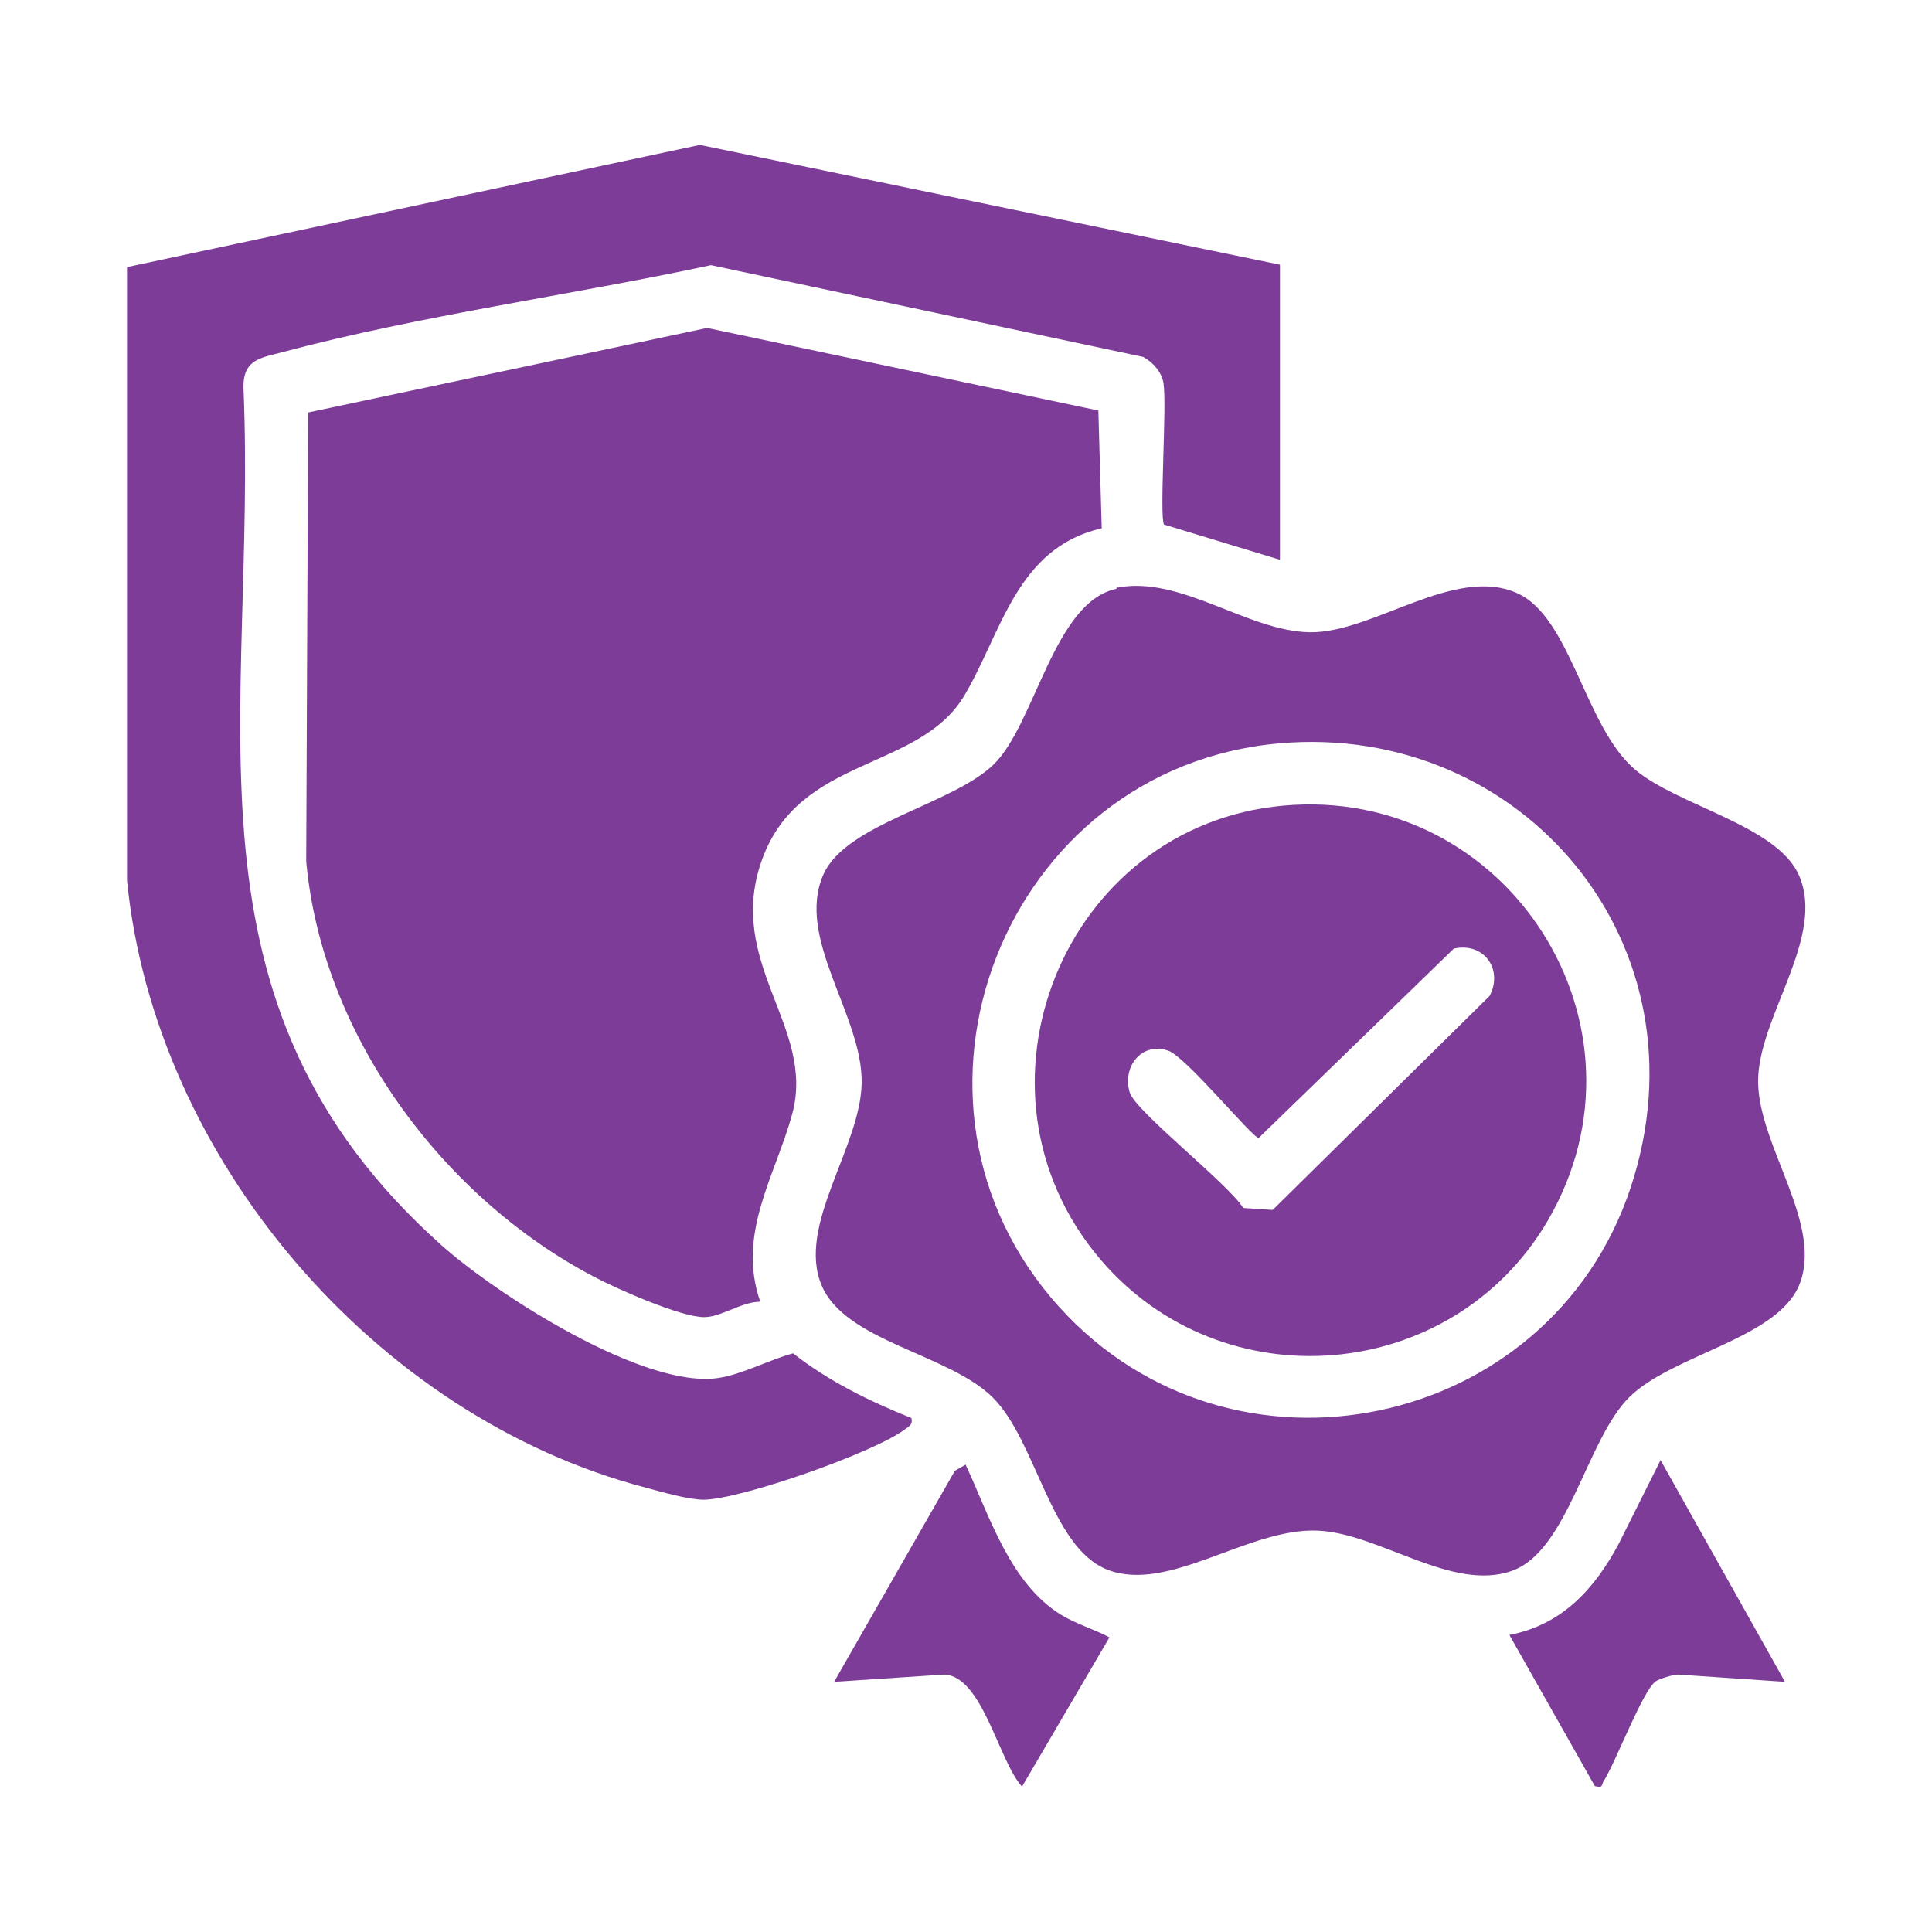
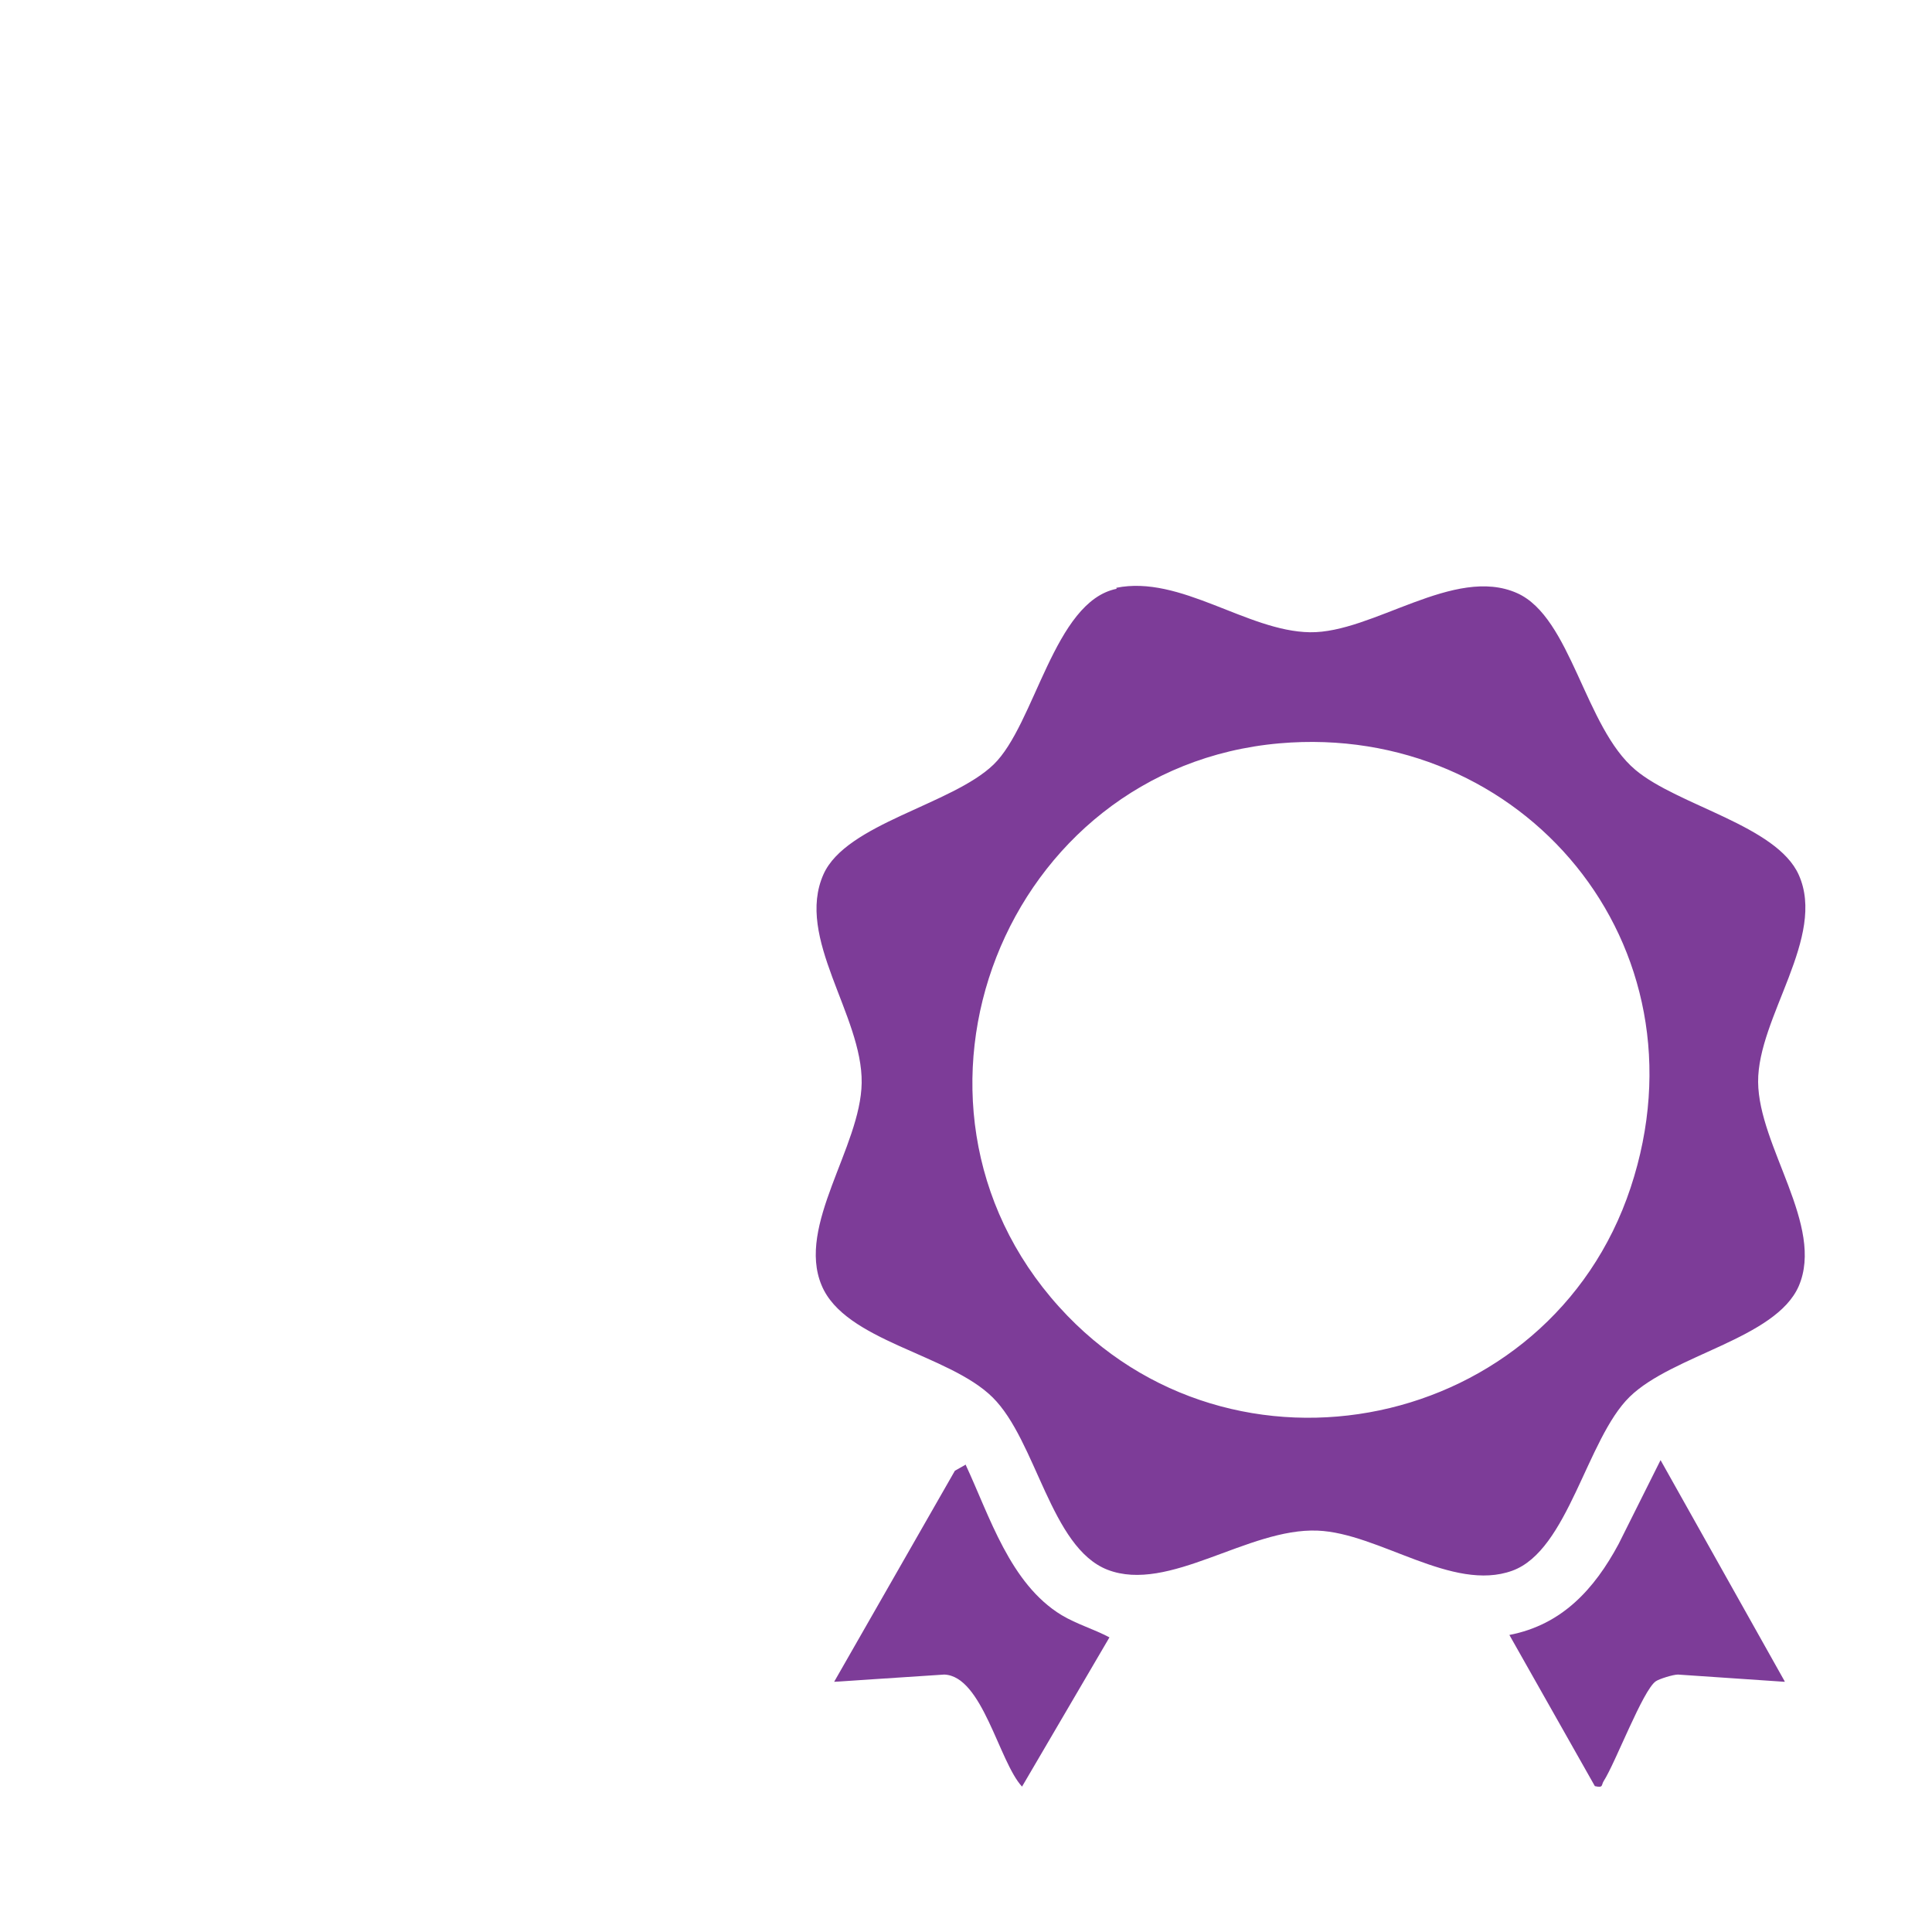
<svg xmlns="http://www.w3.org/2000/svg" id="Layer_1" data-name="Layer 1" viewBox="0 0 40 40">
  <defs>
    <style>
      .cls-1 {
        fill: #7d3c98;
      }
    </style>
  </defs>
-   <path class="cls-1" d="M22.8,10.94c-1.76.41-2.06,2.16-2.84,3.47-.94,1.56-3.4,1.23-4.18,3.38s1.12,3.47.62,5.28c-.35,1.28-1.15,2.47-.66,3.88-.38,0-.81.32-1.16.32-.49,0-1.82-.59-2.29-.84-3.14-1.65-5.63-5.02-5.95-8.6l.04-9.29,8.26-1.75,8.1,1.71.07,2.44Z" />
  <path class="cls-1" d="M23.11,12.17c1.33-.27,2.71.9,4.01.92s2.99-1.39,4.29-.81c1.12.5,1.4,2.78,2.45,3.66.88.74,2.92,1.15,3.38,2.17.58,1.29-.85,2.95-.84,4.29s1.38,2.98.84,4.23c-.48,1.09-2.61,1.42-3.5,2.29s-1.27,3.18-2.43,3.6c-1.24.45-2.76-.78-4.03-.83-1.44-.06-3.08,1.3-4.35.81-1.18-.46-1.47-2.67-2.38-3.57s-3.06-1.16-3.54-2.32c-.52-1.24.81-2.86.83-4.19.02-1.4-1.38-3-.79-4.32.47-1.05,2.66-1.44,3.52-2.27s1.25-3.38,2.55-3.64ZM26.49,15.39c-5.7.5-8.41,7.41-4.56,11.67,3.58,3.96,10.16,2.57,11.83-2.47s-2.25-9.64-7.27-9.2Z" />
-   <path class="cls-1" d="M26.5,5.48v6.11l-2.4-.73c-.1-.16.06-2.45-.01-2.92-.04-.24-.21-.43-.42-.55l-8.95-1.9c-2.89.62-6.02,1.04-8.87,1.8-.44.12-.81.14-.81.72.29,6.78-1.55,12.73,4.1,17.77,1.14,1.02,4.19,2.98,5.73,2.75.49-.07,1.06-.38,1.55-.51.74.58,1.58.99,2.45,1.34.03.14-.04.16-.13.23-.63.48-3.39,1.45-4.17,1.46-.31,0-.87-.16-1.2-.25-5.59-1.46-10.17-6.81-10.74-12.57V5.53s11.86-2.53,11.86-2.53l12.01,2.48Z" />
  <path class="cls-1" d="M36.95,34.82l-2.21-.15c-.1,0-.39.09-.46.14-.27.19-.83,1.68-1.08,2.07-.05.08,0,.14-.18.1l-1.77-3.13c1.09-.21,1.76-.95,2.26-1.88l.87-1.74,2.57,4.58Z" />
  <path class="cls-1" d="M19.99,30.32c.5,1.07.92,2.47,1.99,3.12.32.19.67.29.99.46l-1.81,3.09c-.48-.52-.82-2.29-1.61-2.32l-2.28.15,2.5-4.37.23-.13Z" />
-   <path class="cls-1" d="M26.57,16.68c4.64-.42,7.84,4.55,5.47,8.6-1.98,3.37-6.74,3.77-9.27.78-2.96-3.5-.75-8.97,3.8-9.38ZM30.1,19.64l-4.04,3.92c-.13,0-1.52-1.7-1.88-1.81-.55-.18-.95.34-.79.87.12.39,2.04,1.89,2.35,2.39l.61.04,4.49-4.43c.29-.55-.12-1.12-.74-.98Z" />
</svg>